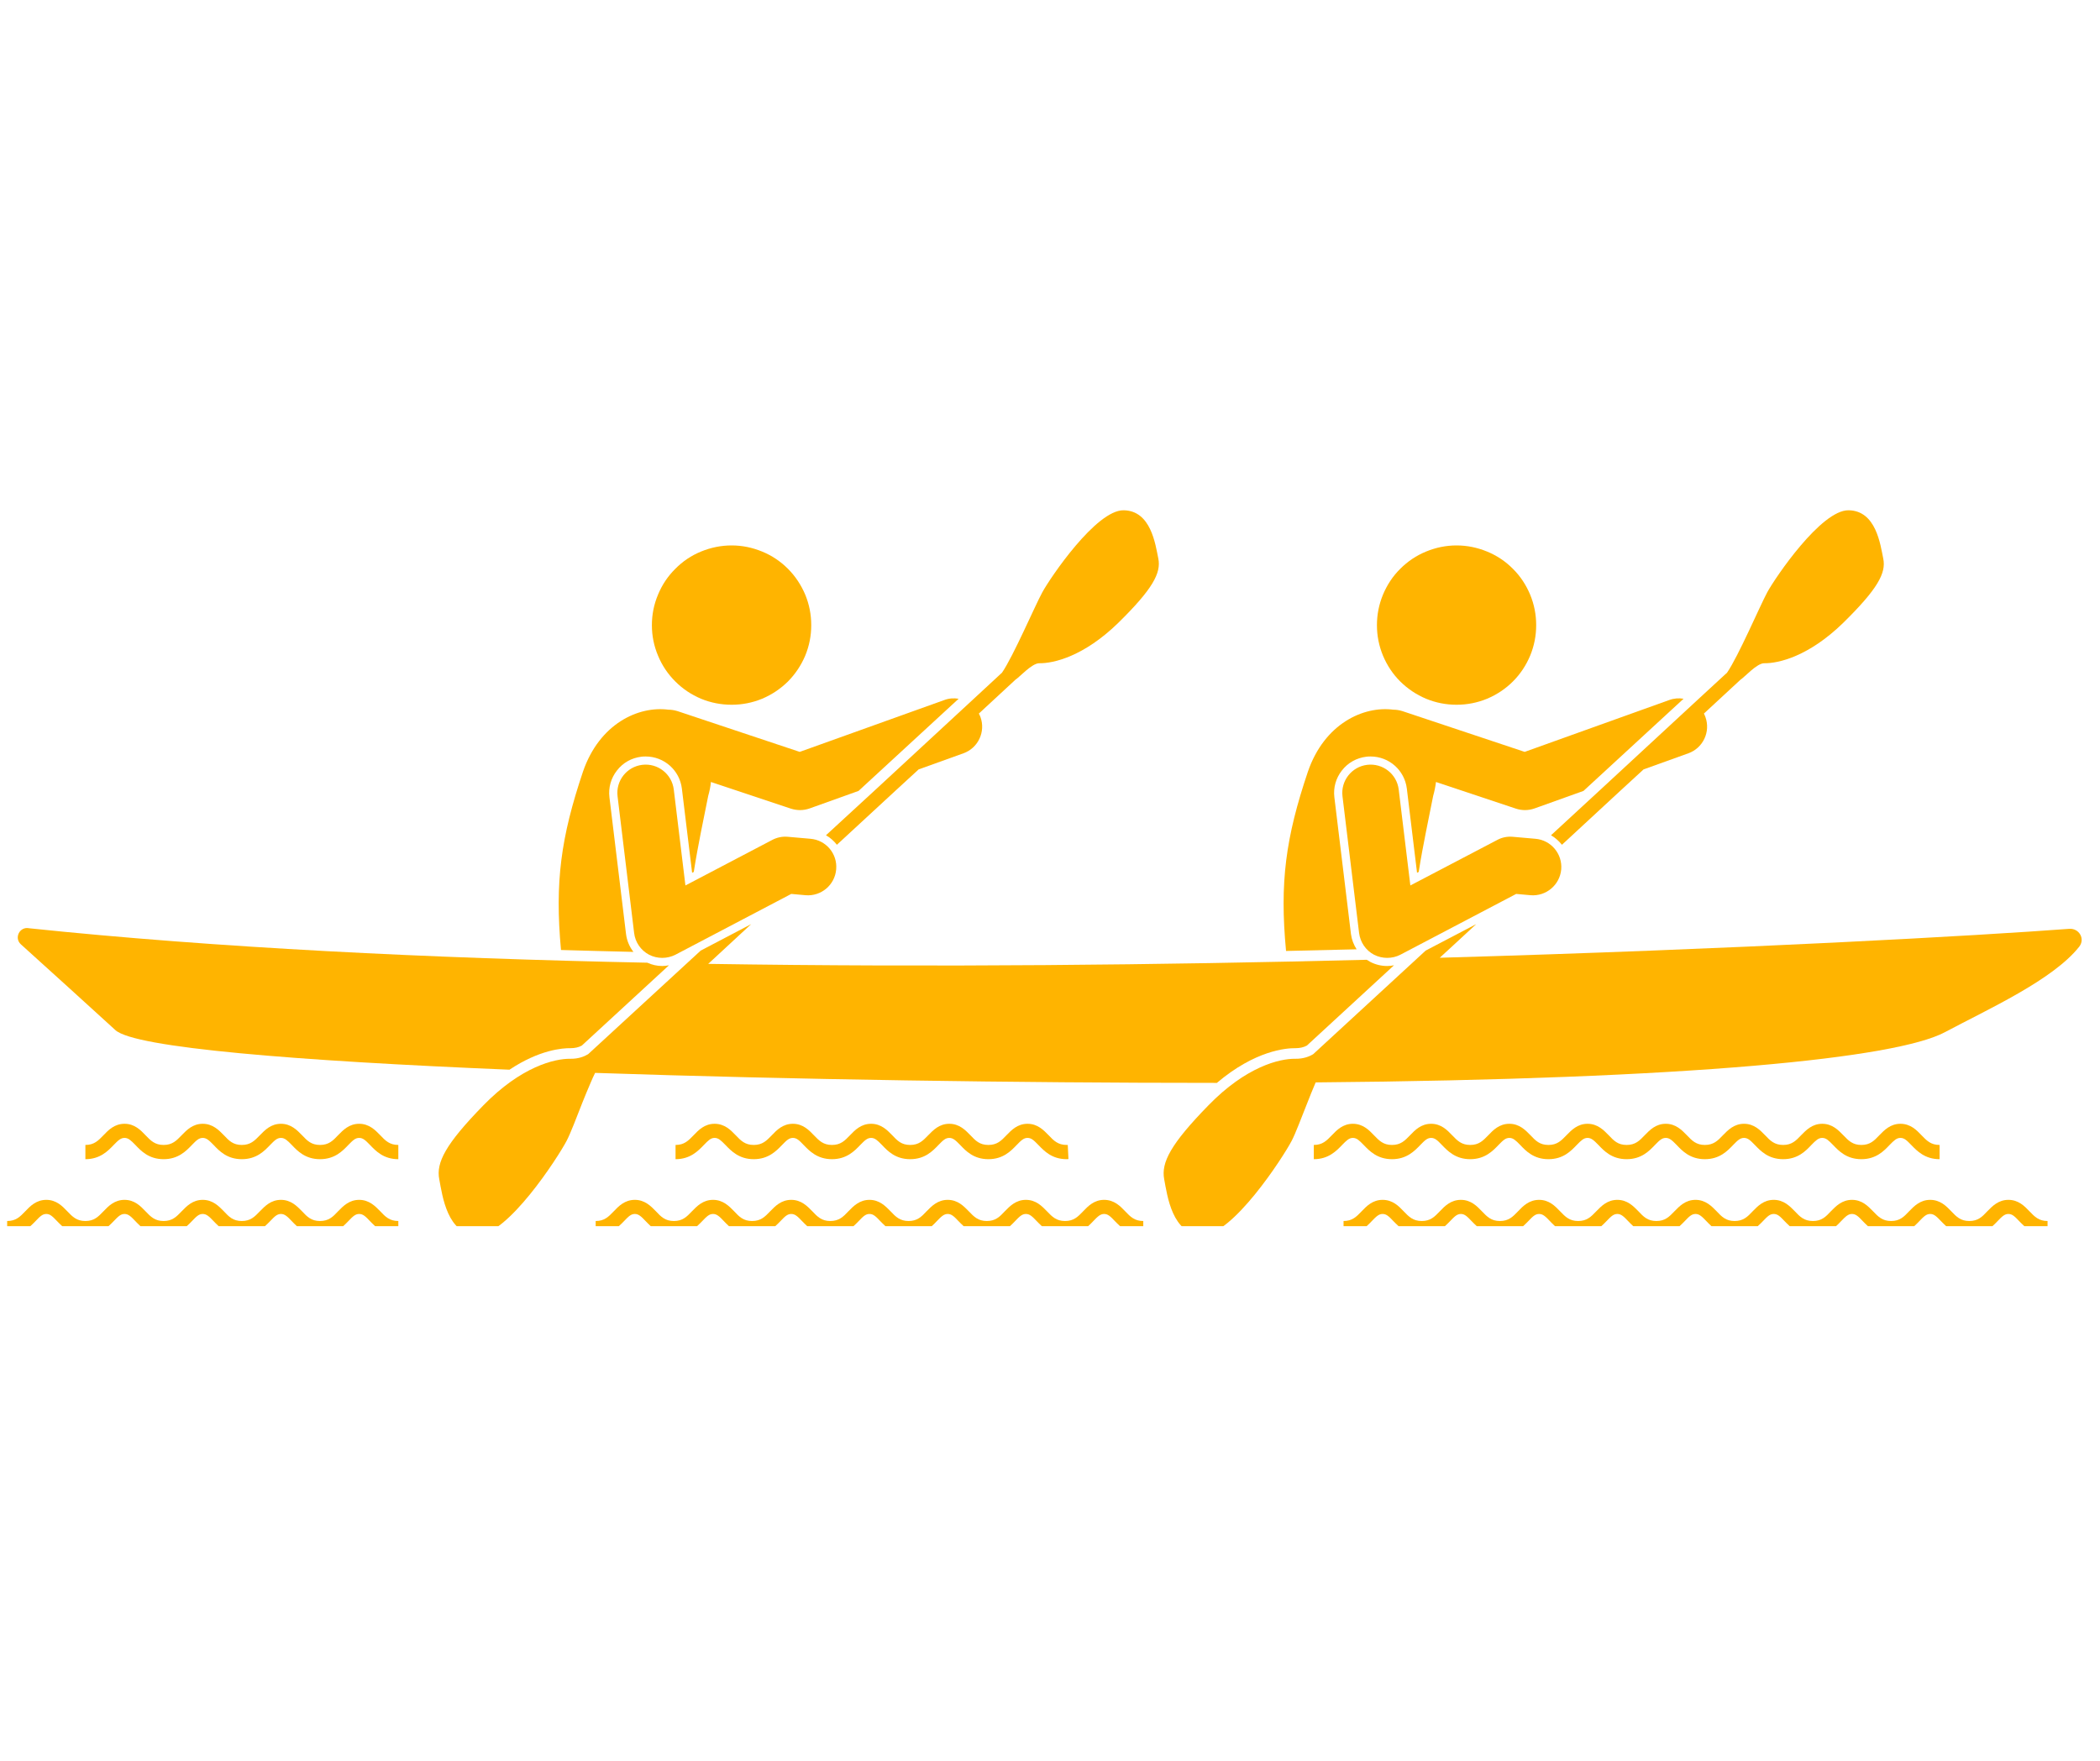
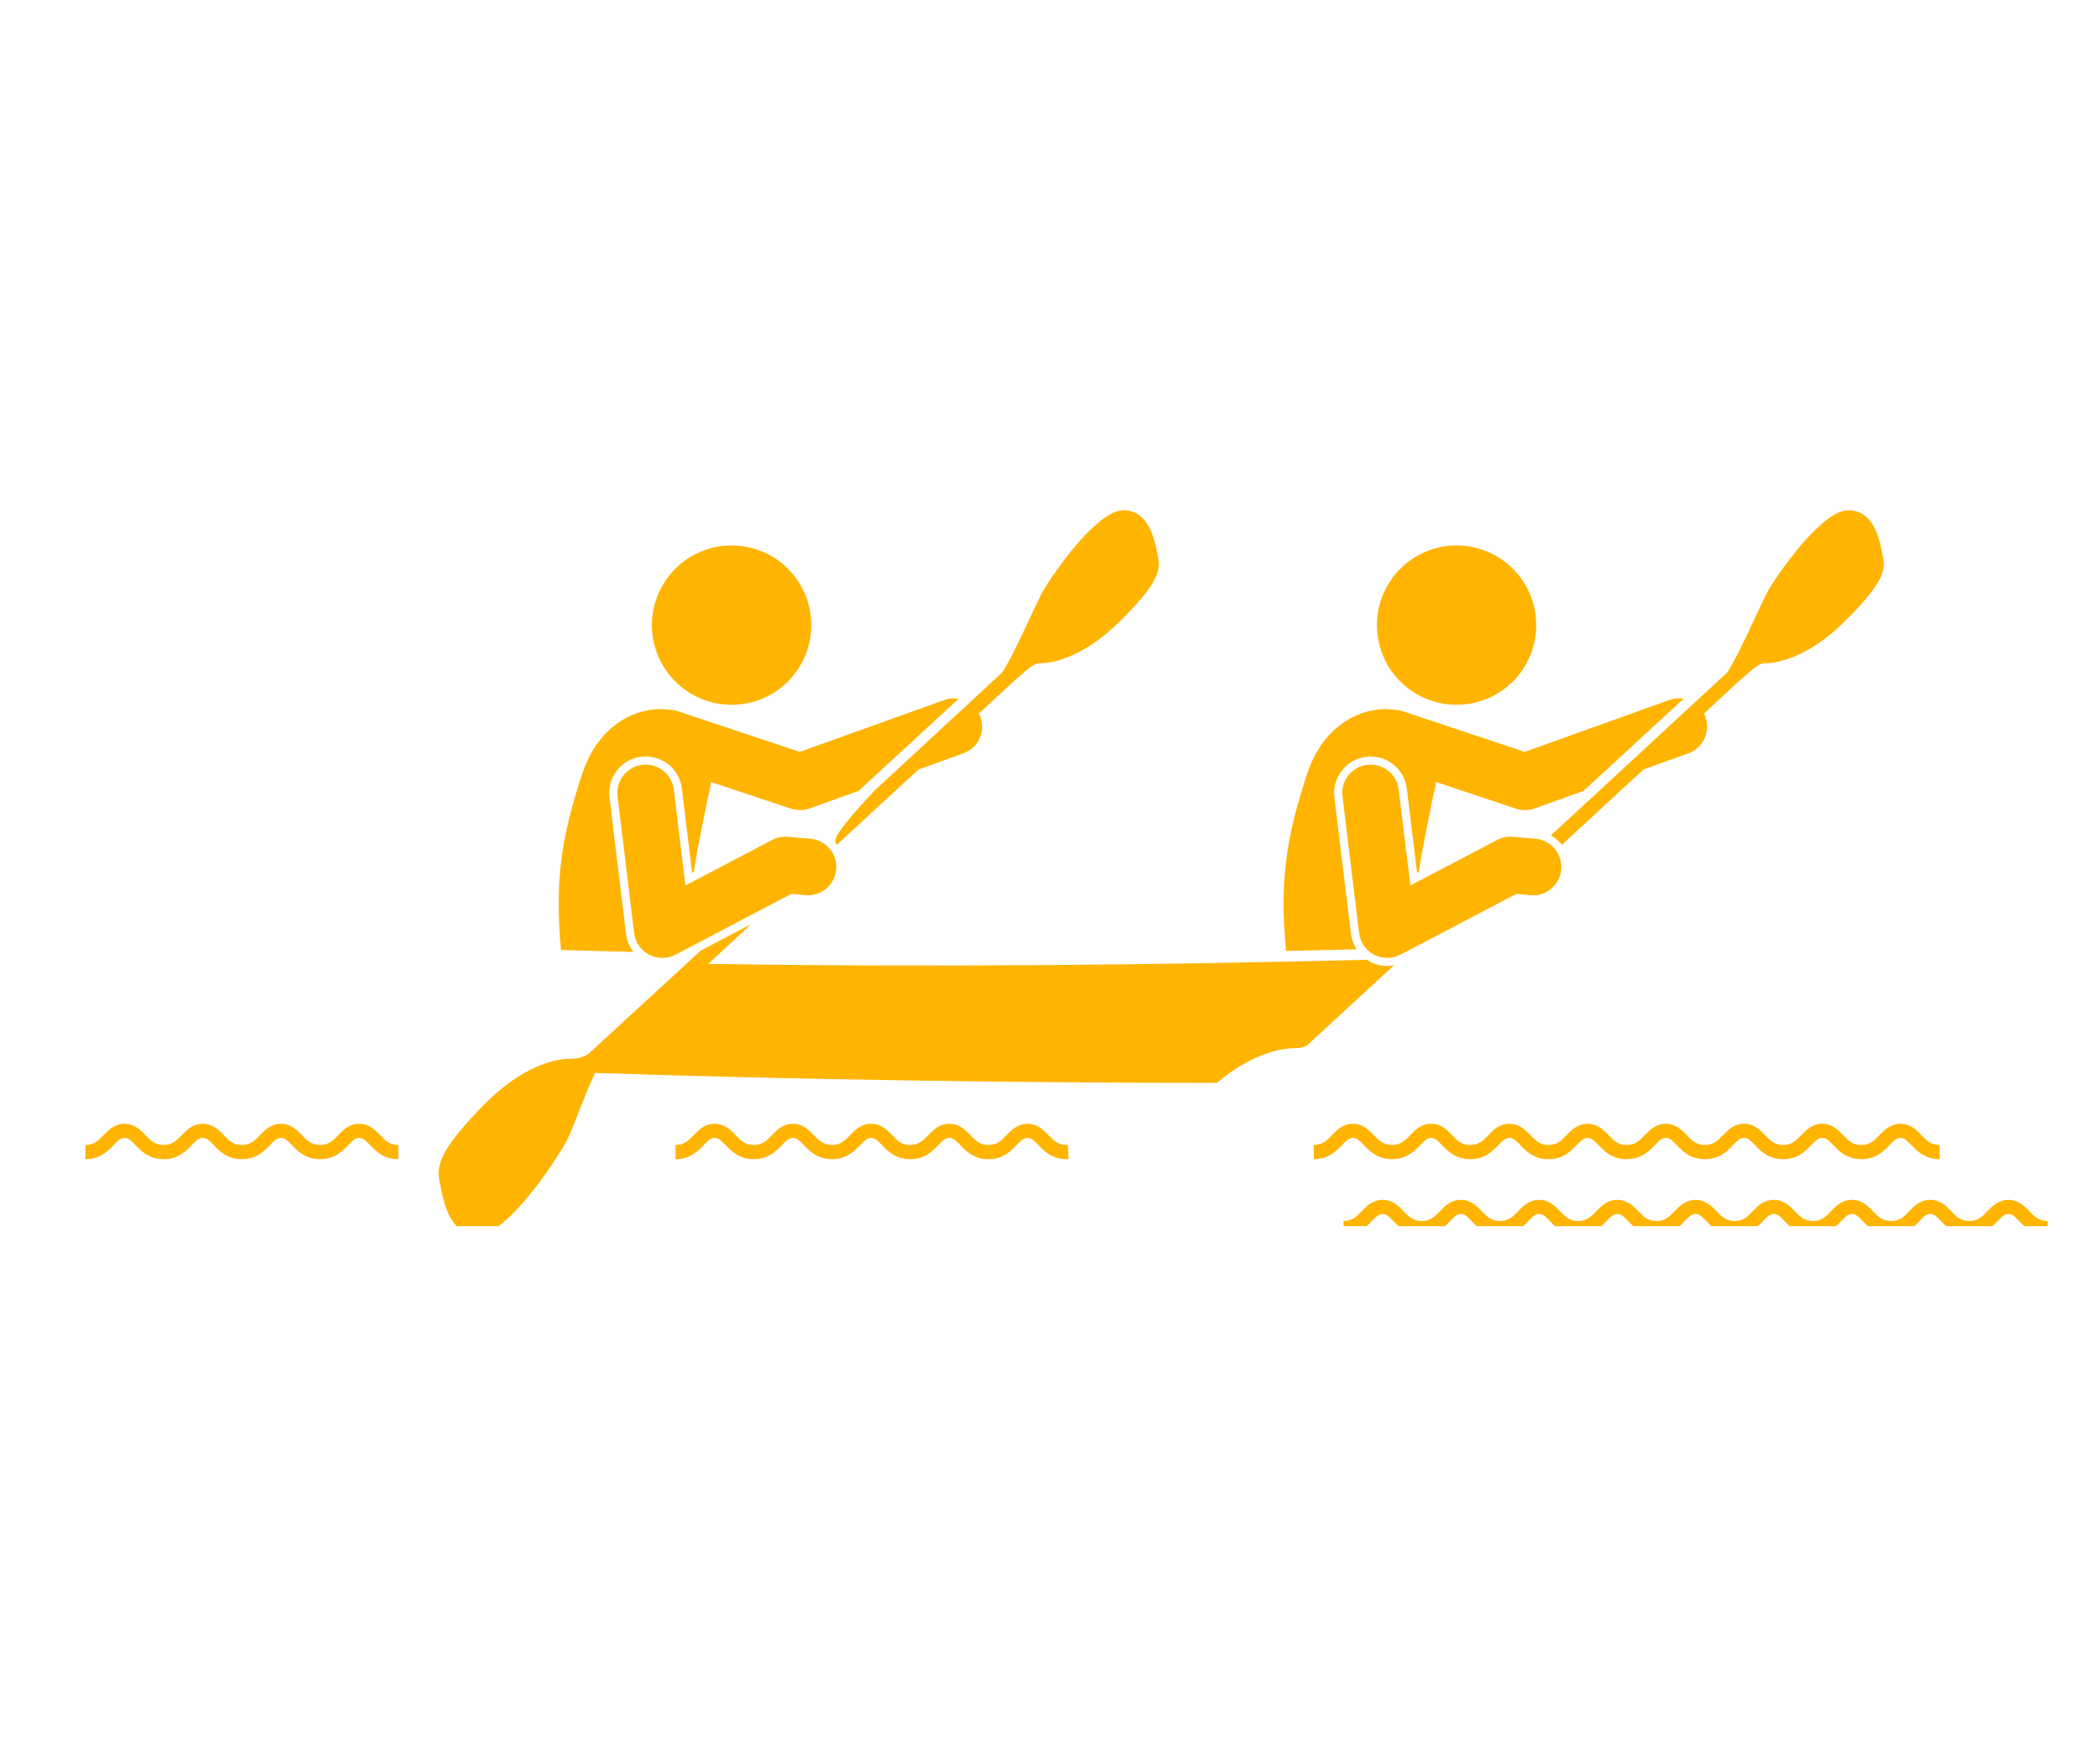
<svg xmlns="http://www.w3.org/2000/svg" width="93" zoomAndPan="magnify" viewBox="0 0 69.75 58.5" height="78" preserveAspectRatio="xMidYMid meet" version="1.0">
  <defs>
    <clipPath id="1f4b0342c8">
      <path d="M 44 39 L 69 39 L 69 40.738 L 44 40.738 Z M 44 39 " clip-rule="nonzero" />
    </clipPath>
    <clipPath id="a04c43dbec">
      <path d="M 19 39 L 38 39 L 38 40.738 L 19 40.738 Z M 19 39 " clip-rule="nonzero" />
    </clipPath>
    <clipPath id="ffa3ac1a56">
-       <path d="M 0.172 39 L 14 39 L 14 40.738 L 0.172 40.738 Z M 0.172 39 " clip-rule="nonzero" />
-     </clipPath>
+       </clipPath>
    <clipPath id="f994c37881">
-       <path d="M 38 30 L 69.332 30 L 69.332 40.738 L 38 40.738 Z M 38 30 " clip-rule="nonzero" />
-     </clipPath>
+       </clipPath>
    <clipPath id="3196d1048f">
-       <path d="M 0.172 30 L 23 30 L 23 36 L 0.172 36 Z M 0.172 30 " clip-rule="nonzero" />
-     </clipPath>
+       </clipPath>
    <clipPath id="a4787a96f9">
      <path d="M 14 30 L 47 30 L 47 40.738 L 14 40.738 Z M 14 30 " clip-rule="nonzero" />
    </clipPath>
    <clipPath id="5c2760968a">
      <path d="M 27 16.941 L 39 16.941 L 39 29 L 27 29 Z M 27 16.941 " clip-rule="nonzero" />
    </clipPath>
    <clipPath id="e3ac17278c">
      <path d="M 51 16.941 L 63 16.941 L 63 29 L 51 29 Z M 51 16.941 " clip-rule="nonzero" />
    </clipPath>
  </defs>
  <path fill="#ffb400" d="M 44.871 31.031 L 44.32 26.488 C 44.281 26.168 44.371 25.852 44.57 25.598 C 44.77 25.34 45.059 25.18 45.379 25.141 C 45.426 25.133 45.477 25.133 45.523 25.133 C 46.137 25.133 46.652 25.59 46.727 26.199 L 47.066 28.996 L 47.121 28.969 C 47.266 28.047 47.461 27.172 47.602 26.441 C 47.645 26.289 47.676 26.137 47.695 25.98 L 50.355 26.867 C 50.449 26.898 50.551 26.914 50.652 26.914 C 50.758 26.914 50.867 26.895 50.969 26.859 L 52.594 26.277 L 55.918 23.215 C 55.766 23.188 55.602 23.199 55.441 23.258 L 50.641 24.98 L 46.578 23.625 C 46.477 23.594 46.379 23.578 46.277 23.578 C 45.293 23.449 43.992 24.035 43.441 25.637 C 42.703 27.828 42.5 29.316 42.715 31.594 C 43.504 31.578 44.285 31.559 45.059 31.539 C 44.961 31.387 44.895 31.215 44.871 31.031 Z M 44.871 31.031 " fill-opacity="1" fill-rule="nonzero" />
  <path fill="#ffb400" d="M 23.379 38.039 C 23.527 37.887 23.609 37.805 23.734 37.805 C 23.863 37.805 23.945 37.887 24.094 38.039 C 24.285 38.238 24.547 38.512 25.035 38.512 C 25.523 38.512 25.785 38.238 25.977 38.039 C 26.125 37.887 26.207 37.805 26.336 37.805 C 26.461 37.805 26.547 37.887 26.691 38.039 C 26.883 38.238 27.145 38.512 27.633 38.512 C 28.121 38.512 28.383 38.238 28.574 38.039 C 28.723 37.887 28.805 37.805 28.934 37.805 C 29.059 37.805 29.145 37.887 29.293 38.039 C 29.48 38.238 29.742 38.512 30.23 38.512 C 30.723 38.512 30.98 38.238 31.172 38.039 C 31.32 37.887 31.402 37.805 31.531 37.805 C 31.656 37.805 31.742 37.887 31.891 38.039 C 32.078 38.238 32.34 38.512 32.828 38.512 C 33.32 38.512 33.578 38.238 33.77 38.039 C 33.918 37.887 34 37.805 34.129 37.805 C 34.258 37.805 34.34 37.887 34.488 38.039 C 34.68 38.238 34.938 38.512 35.43 38.512 C 35.449 38.512 35.469 38.512 35.488 38.508 L 35.465 38.039 C 35.453 38.039 35.441 38.039 35.43 38.039 C 35.141 38.039 35 37.898 34.828 37.715 C 34.664 37.547 34.461 37.336 34.129 37.336 C 33.793 37.336 33.594 37.547 33.43 37.715 C 33.258 37.898 33.117 38.039 32.828 38.039 C 32.539 38.039 32.402 37.898 32.23 37.715 C 32.066 37.547 31.863 37.336 31.531 37.336 C 31.195 37.336 30.996 37.547 30.832 37.715 C 30.656 37.898 30.52 38.039 30.23 38.039 C 29.941 38.039 29.805 37.898 29.633 37.715 C 29.469 37.547 29.266 37.336 28.934 37.336 C 28.598 37.336 28.395 37.547 28.234 37.715 C 28.059 37.898 27.922 38.039 27.633 38.039 C 27.344 38.039 27.207 37.898 27.031 37.715 C 26.871 37.547 26.668 37.336 26.336 37.336 C 26 37.336 25.797 37.547 25.637 37.715 C 25.461 37.898 25.324 38.039 25.035 38.039 C 24.746 38.039 24.609 37.898 24.434 37.715 C 24.273 37.547 24.07 37.336 23.734 37.336 C 23.402 37.336 23.199 37.547 23.039 37.715 C 22.863 37.898 22.727 38.039 22.438 38.039 L 22.438 38.512 C 22.926 38.512 23.188 38.238 23.379 38.039 Z M 23.379 38.039 " fill-opacity="1" fill-rule="nonzero" />
  <g clip-path="url(#1f4b0342c8)">
    <path fill="#ffb400" d="M 67.406 40.242 C 67.246 40.074 67.043 39.863 66.707 39.863 C 66.375 39.863 66.172 40.074 66.008 40.242 C 65.836 40.426 65.699 40.566 65.41 40.566 C 65.121 40.566 64.984 40.426 64.809 40.242 C 64.648 40.074 64.445 39.863 64.109 39.863 C 63.777 39.863 63.574 40.074 63.41 40.242 C 63.238 40.426 63.102 40.566 62.812 40.566 C 62.523 40.566 62.387 40.426 62.211 40.242 C 62.047 40.074 61.848 39.863 61.512 39.863 C 61.18 39.863 60.977 40.074 60.812 40.242 C 60.641 40.426 60.504 40.566 60.215 40.566 C 59.926 40.566 59.785 40.426 59.613 40.242 C 59.449 40.074 59.246 39.863 58.914 39.863 C 58.578 39.863 58.379 40.074 58.215 40.242 C 58.043 40.426 57.902 40.566 57.613 40.566 C 57.328 40.566 57.188 40.426 57.016 40.242 C 56.852 40.074 56.648 39.863 56.316 39.863 C 55.98 39.863 55.781 40.074 55.617 40.242 C 55.441 40.426 55.305 40.566 55.016 40.566 C 54.727 40.566 54.59 40.426 54.418 40.242 C 54.254 40.074 54.051 39.863 53.719 39.863 C 53.383 39.863 53.184 40.074 53.02 40.242 C 52.844 40.426 52.707 40.566 52.418 40.566 C 52.129 40.566 51.992 40.426 51.816 40.242 C 51.656 40.074 51.453 39.863 51.121 39.863 C 50.785 39.863 50.582 40.074 50.422 40.242 C 50.246 40.426 50.109 40.566 49.82 40.566 C 49.531 40.566 49.395 40.426 49.219 40.242 C 49.059 40.074 48.855 39.863 48.523 39.863 C 48.188 39.863 47.984 40.074 47.824 40.242 C 47.648 40.426 47.512 40.566 47.223 40.566 C 46.934 40.566 46.797 40.426 46.621 40.242 C 46.461 40.074 46.258 39.863 45.922 39.863 C 45.59 39.863 45.387 40.074 45.227 40.242 C 45.051 40.426 44.914 40.566 44.625 40.566 L 44.625 41.039 C 45.113 41.039 45.375 40.766 45.562 40.57 C 45.711 40.414 45.797 40.332 45.922 40.332 C 46.051 40.332 46.133 40.414 46.281 40.57 C 46.473 40.766 46.734 41.039 47.223 41.039 C 47.711 41.039 47.973 40.766 48.164 40.57 C 48.312 40.414 48.395 40.332 48.523 40.332 C 48.648 40.332 48.73 40.414 48.879 40.57 C 49.07 40.766 49.332 41.039 49.82 41.039 C 50.309 41.039 50.57 40.766 50.762 40.57 C 50.91 40.414 50.992 40.332 51.121 40.332 C 51.246 40.332 51.332 40.414 51.48 40.57 C 51.668 40.766 51.93 41.039 52.418 41.039 C 52.906 41.039 53.168 40.766 53.359 40.57 C 53.508 40.414 53.59 40.332 53.719 40.332 C 53.844 40.332 53.93 40.414 54.078 40.57 C 54.266 40.766 54.527 41.039 55.016 41.039 C 55.508 41.039 55.766 40.766 55.957 40.57 C 56.105 40.414 56.188 40.332 56.316 40.332 C 56.441 40.332 56.527 40.414 56.676 40.57 C 56.863 40.766 57.125 41.039 57.613 41.039 C 58.105 41.039 58.363 40.766 58.555 40.57 C 58.703 40.414 58.785 40.332 58.914 40.332 C 59.043 40.332 59.125 40.414 59.273 40.57 C 59.465 40.766 59.723 41.039 60.215 41.039 C 60.703 41.039 60.965 40.766 61.152 40.57 C 61.301 40.414 61.387 40.332 61.512 40.332 C 61.641 40.332 61.723 40.414 61.871 40.57 C 62.062 40.766 62.32 41.039 62.812 41.039 C 63.301 41.039 63.562 40.766 63.75 40.57 C 63.898 40.414 63.984 40.332 64.109 40.332 C 64.238 40.332 64.32 40.414 64.469 40.57 C 64.66 40.766 64.922 41.039 65.41 41.039 C 65.898 41.039 66.16 40.766 66.348 40.57 C 66.496 40.414 66.582 40.332 66.707 40.332 C 66.836 40.332 66.918 40.414 67.066 40.57 C 67.258 40.766 67.52 41.039 68.008 41.039 L 68.008 40.566 C 67.719 40.566 67.582 40.426 67.406 40.242 Z M 67.406 40.242 " fill-opacity="1" fill-rule="nonzero" />
  </g>
  <path fill="#ffb400" d="M 44.934 37.805 C 45.062 37.805 45.145 37.887 45.293 38.039 C 45.484 38.238 45.746 38.512 46.234 38.512 C 46.723 38.512 46.984 38.238 47.176 38.039 C 47.324 37.887 47.406 37.805 47.535 37.805 C 47.66 37.805 47.746 37.887 47.891 38.039 C 48.082 38.238 48.344 38.512 48.832 38.512 C 49.32 38.512 49.582 38.238 49.773 38.039 C 49.922 37.887 50.004 37.805 50.133 37.805 C 50.258 37.805 50.344 37.887 50.492 38.039 C 50.68 38.238 50.941 38.512 51.43 38.512 C 51.922 38.512 52.18 38.238 52.371 38.039 C 52.52 37.887 52.602 37.805 52.73 37.805 C 52.855 37.805 52.941 37.887 53.09 38.039 C 53.277 38.238 53.539 38.512 54.027 38.512 C 54.52 38.512 54.777 38.238 54.969 38.039 C 55.117 37.887 55.199 37.805 55.328 37.805 C 55.453 37.805 55.539 37.887 55.688 38.039 C 55.875 38.238 56.137 38.512 56.625 38.512 C 57.117 38.512 57.375 38.238 57.566 38.039 C 57.715 37.887 57.797 37.805 57.926 37.805 C 58.055 37.805 58.137 37.887 58.285 38.039 C 58.477 38.238 58.734 38.512 59.227 38.512 C 59.715 38.512 59.977 38.238 60.164 38.039 C 60.312 37.887 60.398 37.805 60.523 37.805 C 60.652 37.805 60.734 37.887 60.883 38.039 C 61.074 38.238 61.332 38.512 61.824 38.512 C 62.312 38.512 62.574 38.238 62.762 38.039 C 62.91 37.887 62.996 37.805 63.121 37.805 C 63.25 37.805 63.332 37.887 63.48 38.039 C 63.672 38.238 63.934 38.512 64.422 38.512 L 64.422 38.039 C 64.133 38.039 63.996 37.898 63.82 37.715 C 63.66 37.547 63.457 37.336 63.121 37.336 C 62.789 37.336 62.586 37.547 62.422 37.715 C 62.25 37.898 62.113 38.039 61.824 38.039 C 61.535 38.039 61.398 37.898 61.223 37.715 C 61.059 37.547 60.859 37.336 60.523 37.336 C 60.191 37.336 59.988 37.547 59.824 37.715 C 59.652 37.898 59.512 38.039 59.227 38.039 C 58.938 38.039 58.797 37.898 58.625 37.715 C 58.461 37.547 58.262 37.336 57.926 37.336 C 57.594 37.336 57.391 37.547 57.227 37.715 C 57.055 37.898 56.914 38.039 56.625 38.039 C 56.34 38.039 56.199 37.898 56.027 37.715 C 55.863 37.547 55.66 37.336 55.328 37.336 C 54.992 37.336 54.793 37.547 54.629 37.715 C 54.457 37.898 54.316 38.039 54.027 38.039 C 53.738 38.039 53.602 37.898 53.43 37.715 C 53.266 37.547 53.062 37.336 52.73 37.336 C 52.395 37.336 52.195 37.547 52.031 37.715 C 51.855 37.898 51.719 38.039 51.43 38.039 C 51.141 38.039 51.004 37.898 50.832 37.715 C 50.668 37.547 50.465 37.336 50.133 37.336 C 49.797 37.336 49.594 37.547 49.434 37.715 C 49.258 37.898 49.121 38.039 48.832 38.039 C 48.543 38.039 48.406 37.898 48.23 37.715 C 48.07 37.547 47.867 37.336 47.535 37.336 C 47.199 37.336 46.996 37.547 46.836 37.715 C 46.66 37.898 46.523 38.039 46.234 38.039 C 45.945 38.039 45.809 37.898 45.633 37.715 C 45.473 37.547 45.27 37.336 44.934 37.336 C 44.602 37.336 44.398 37.547 44.238 37.715 C 44.062 37.898 43.926 38.039 43.637 38.039 L 43.637 38.512 C 44.125 38.512 44.387 38.238 44.578 38.039 C 44.727 37.887 44.809 37.805 44.934 37.805 Z M 44.934 37.805 " fill-opacity="1" fill-rule="nonzero" />
  <g clip-path="url(#a04c43dbec)">
-     <path fill="#ffb400" d="M 36.312 40.57 C 36.461 40.414 36.547 40.332 36.672 40.332 C 36.801 40.332 36.883 40.414 37.031 40.57 C 37.223 40.766 37.484 41.039 37.973 41.039 L 37.973 40.566 C 37.684 40.566 37.547 40.426 37.371 40.242 C 37.211 40.074 37.008 39.863 36.672 39.863 C 36.34 39.863 36.137 40.074 35.977 40.242 C 35.801 40.426 35.664 40.566 35.375 40.566 C 35.086 40.566 34.949 40.426 34.773 40.242 C 34.609 40.074 34.41 39.863 34.074 39.863 C 33.742 39.863 33.539 40.074 33.375 40.242 C 33.203 40.426 33.066 40.566 32.777 40.566 C 32.488 40.566 32.352 40.426 32.176 40.242 C 32.012 40.074 31.812 39.863 31.477 39.863 C 31.145 39.863 30.941 40.074 30.777 40.242 C 30.605 40.426 30.465 40.566 30.18 40.566 C 29.891 40.566 29.75 40.426 29.578 40.242 C 29.414 40.074 29.211 39.863 28.879 39.863 C 28.547 39.863 28.344 40.074 28.18 40.242 C 28.008 40.426 27.867 40.566 27.578 40.566 C 27.293 40.566 27.152 40.426 26.98 40.242 C 26.816 40.074 26.613 39.863 26.281 39.863 C 25.945 39.863 25.746 40.074 25.582 40.242 C 25.406 40.426 25.27 40.566 24.98 40.566 C 24.691 40.566 24.555 40.426 24.383 40.242 C 24.219 40.074 24.016 39.863 23.684 39.863 C 23.348 39.863 23.148 40.074 22.984 40.242 C 22.809 40.426 22.672 40.566 22.383 40.566 C 22.094 40.566 21.957 40.426 21.785 40.242 C 21.621 40.074 21.418 39.863 21.086 39.863 C 20.75 39.863 20.547 40.074 20.387 40.242 C 20.211 40.426 20.074 40.566 19.785 40.566 L 19.785 41.039 C 20.273 41.039 20.535 40.766 20.727 40.57 C 20.875 40.414 20.957 40.332 21.086 40.332 C 21.211 40.332 21.297 40.414 21.445 40.57 C 21.633 40.766 21.895 41.039 22.383 41.039 C 22.875 41.039 23.133 40.766 23.324 40.57 C 23.473 40.414 23.555 40.332 23.684 40.332 C 23.809 40.332 23.895 40.414 24.043 40.57 C 24.23 40.766 24.492 41.039 24.98 41.039 C 25.473 41.039 25.73 40.766 25.922 40.57 C 26.07 40.414 26.152 40.332 26.281 40.332 C 26.41 40.332 26.492 40.414 26.641 40.57 C 26.832 40.766 27.09 41.039 27.578 41.039 C 28.07 41.039 28.328 40.766 28.52 40.57 C 28.668 40.414 28.75 40.332 28.879 40.332 C 29.008 40.332 29.09 40.414 29.238 40.57 C 29.43 40.766 29.688 41.039 30.18 41.039 C 30.668 41.039 30.93 40.766 31.117 40.57 C 31.266 40.414 31.352 40.332 31.477 40.332 C 31.605 40.332 31.688 40.414 31.836 40.57 C 32.027 40.766 32.285 41.039 32.777 41.039 C 33.266 41.039 33.527 40.766 33.715 40.57 C 33.863 40.414 33.949 40.332 34.074 40.332 C 34.203 40.332 34.285 40.414 34.434 40.57 C 34.625 40.766 34.883 41.039 35.375 41.039 C 35.863 41.039 36.125 40.766 36.312 40.57 Z M 36.312 40.57 " fill-opacity="1" fill-rule="nonzero" />
-   </g>
+     </g>
  <path fill="#ffb400" d="M 12.629 37.715 C 12.465 37.547 12.262 37.336 11.93 37.336 C 11.594 37.336 11.395 37.547 11.23 37.715 C 11.059 37.898 10.918 38.039 10.629 38.039 C 10.34 38.039 10.203 37.898 10.031 37.715 C 9.867 37.547 9.664 37.336 9.332 37.336 C 8.996 37.336 8.797 37.547 8.633 37.715 C 8.457 37.898 8.32 38.039 8.031 38.039 C 7.742 38.039 7.605 37.898 7.434 37.715 C 7.27 37.547 7.066 37.336 6.734 37.336 C 6.398 37.336 6.199 37.547 6.035 37.715 C 5.859 37.898 5.723 38.039 5.434 38.039 C 5.145 38.039 5.008 37.898 4.832 37.715 C 4.672 37.547 4.469 37.336 4.137 37.336 C 3.801 37.336 3.598 37.547 3.438 37.715 C 3.262 37.898 3.125 38.039 2.836 38.039 L 2.836 38.512 C 3.324 38.512 3.586 38.238 3.777 38.039 C 3.926 37.887 4.008 37.805 4.137 37.805 C 4.262 37.805 4.348 37.887 4.496 38.039 C 4.684 38.238 4.945 38.512 5.434 38.512 C 5.922 38.512 6.184 38.238 6.375 38.039 C 6.523 37.887 6.605 37.805 6.734 37.805 C 6.859 37.805 6.945 37.887 7.094 38.039 C 7.281 38.238 7.543 38.512 8.031 38.512 C 8.523 38.512 8.781 38.238 8.973 38.039 C 9.121 37.887 9.203 37.805 9.332 37.805 C 9.457 37.805 9.543 37.887 9.691 38.039 C 9.879 38.238 10.141 38.512 10.629 38.512 C 11.121 38.512 11.379 38.238 11.57 38.039 C 11.719 37.887 11.801 37.805 11.93 37.805 C 12.059 37.805 12.141 37.887 12.289 38.039 C 12.48 38.238 12.738 38.512 13.23 38.512 L 13.23 38.039 C 12.941 38.039 12.801 37.898 12.629 37.715 Z M 12.629 37.715 " fill-opacity="1" fill-rule="nonzero" />
  <g clip-path="url(#ffa3ac1a56)">
-     <path fill="#ffb400" d="M 12.629 40.242 C 12.465 40.074 12.262 39.863 11.93 39.863 C 11.594 39.863 11.395 40.074 11.23 40.242 C 11.059 40.426 10.918 40.566 10.629 40.566 C 10.34 40.566 10.203 40.426 10.031 40.242 C 9.867 40.074 9.664 39.863 9.332 39.863 C 8.996 39.863 8.797 40.074 8.633 40.242 C 8.457 40.426 8.32 40.566 8.031 40.566 C 7.742 40.566 7.605 40.426 7.434 40.242 C 7.27 40.074 7.066 39.863 6.734 39.863 C 6.398 39.863 6.199 40.074 6.035 40.242 C 5.859 40.426 5.723 40.566 5.434 40.566 C 5.145 40.566 5.008 40.426 4.832 40.242 C 4.672 40.074 4.469 39.863 4.137 39.863 C 3.801 39.863 3.598 40.074 3.438 40.242 C 3.262 40.426 3.125 40.566 2.836 40.566 C 2.547 40.566 2.41 40.426 2.234 40.242 C 2.074 40.074 1.871 39.863 1.539 39.863 C 1.203 39.863 1 40.074 0.84 40.242 C 0.664 40.426 0.527 40.566 0.238 40.566 L 0.238 41.039 C 0.727 41.039 0.988 40.766 1.18 40.57 C 1.328 40.414 1.41 40.332 1.539 40.332 C 1.664 40.332 1.746 40.414 1.895 40.57 C 2.086 40.766 2.348 41.039 2.836 41.039 C 3.324 41.039 3.586 40.766 3.777 40.57 C 3.926 40.414 4.008 40.332 4.137 40.332 C 4.262 40.332 4.348 40.414 4.496 40.57 C 4.684 40.766 4.945 41.039 5.434 41.039 C 5.922 41.039 6.184 40.766 6.375 40.57 C 6.523 40.414 6.605 40.332 6.734 40.332 C 6.859 40.332 6.945 40.414 7.094 40.57 C 7.281 40.766 7.543 41.039 8.031 41.039 C 8.523 41.039 8.781 40.766 8.973 40.57 C 9.121 40.414 9.203 40.332 9.332 40.332 C 9.457 40.332 9.543 40.414 9.691 40.57 C 9.879 40.766 10.141 41.039 10.629 41.039 C 11.121 41.039 11.379 40.766 11.57 40.57 C 11.719 40.414 11.801 40.332 11.93 40.332 C 12.059 40.332 12.141 40.414 12.289 40.57 C 12.48 40.766 12.738 41.039 13.23 41.039 L 13.23 40.566 C 12.941 40.566 12.801 40.426 12.629 40.242 Z M 12.629 40.242 " fill-opacity="1" fill-rule="nonzero" />
-   </g>
+     </g>
  <path fill="#ffb400" d="M 51.023 20.77 C 51.023 21.121 50.957 21.457 50.824 21.781 C 50.688 22.105 50.5 22.391 50.25 22.641 C 50.004 22.887 49.715 23.078 49.391 23.215 C 49.066 23.348 48.73 23.414 48.379 23.414 C 48.027 23.414 47.691 23.348 47.367 23.215 C 47.043 23.078 46.758 22.887 46.508 22.641 C 46.258 22.391 46.07 22.105 45.934 21.781 C 45.801 21.457 45.734 21.121 45.734 20.77 C 45.734 20.418 45.801 20.082 45.934 19.758 C 46.07 19.434 46.258 19.145 46.508 18.898 C 46.758 18.648 47.043 18.457 47.367 18.324 C 47.691 18.191 48.027 18.121 48.379 18.121 C 48.73 18.121 49.066 18.191 49.391 18.324 C 49.715 18.457 50.004 18.648 50.25 18.898 C 50.5 19.145 50.688 19.434 50.824 19.758 C 50.957 20.082 51.023 20.418 51.023 20.77 Z M 51.023 20.77 " fill-opacity="1" fill-rule="nonzero" />
  <path fill="#ffb400" d="M 20.793 31.031 L 20.242 26.488 C 20.203 26.168 20.293 25.852 20.492 25.598 C 20.691 25.34 20.977 25.18 21.301 25.141 C 21.348 25.133 21.398 25.133 21.445 25.133 C 22.059 25.133 22.574 25.59 22.648 26.199 L 22.988 28.996 L 23.043 28.969 C 23.188 28.047 23.379 27.172 23.523 26.441 C 23.566 26.289 23.598 26.137 23.613 25.98 L 26.273 26.867 C 26.371 26.898 26.473 26.914 26.574 26.914 C 26.68 26.914 26.789 26.895 26.891 26.859 L 28.516 26.277 L 31.84 23.215 C 31.684 23.188 31.52 23.199 31.363 23.258 L 26.562 24.98 L 22.5 23.625 C 22.398 23.594 22.297 23.578 22.199 23.578 C 21.211 23.449 19.914 24.035 19.363 25.637 C 18.629 27.82 18.426 29.305 18.633 31.562 C 19.426 31.586 20.227 31.605 21.039 31.625 C 20.906 31.453 20.82 31.25 20.793 31.031 Z M 20.793 31.031 " fill-opacity="1" fill-rule="nonzero" />
  <path fill="#ffb400" d="M 26.945 20.77 C 26.945 21.121 26.879 21.457 26.746 21.781 C 26.609 22.105 26.418 22.391 26.172 22.641 C 25.922 22.887 25.637 23.078 25.312 23.215 C 24.988 23.348 24.652 23.414 24.301 23.414 C 23.949 23.414 23.609 23.348 23.285 23.215 C 22.961 23.078 22.676 22.887 22.43 22.641 C 22.18 22.391 21.988 22.105 21.855 21.781 C 21.719 21.457 21.652 21.121 21.652 20.77 C 21.652 20.418 21.719 20.082 21.855 19.758 C 21.988 19.434 22.18 19.145 22.43 18.898 C 22.676 18.648 22.961 18.457 23.285 18.324 C 23.609 18.191 23.949 18.121 24.301 18.121 C 24.652 18.121 24.988 18.191 25.312 18.324 C 25.637 18.457 25.922 18.648 26.172 18.898 C 26.418 19.145 26.609 19.434 26.746 19.758 C 26.879 20.082 26.945 20.418 26.945 20.77 Z M 26.945 20.77 " fill-opacity="1" fill-rule="nonzero" />
  <g clip-path="url(#f994c37881)">
    <path fill="#ffb400" d="M 64.59 34.297 C 66.043 33.523 68.188 32.555 69.059 31.453 C 69.266 31.191 69.055 30.832 68.723 30.859 C 65.773 31.082 57.812 31.535 47.82 31.82 L 48.215 31.457 L 49.031 30.703 L 47.352 31.582 L 43.617 35.023 C 43.488 35.102 43.289 35.18 43.023 35.176 C 42.496 35.168 41.387 35.438 40.137 36.723 C 38.883 38.008 38.562 38.625 38.668 39.18 C 38.773 39.734 38.934 41.016 39.93 41.031 C 40.93 41.047 42.609 38.461 42.902 37.902 C 43.035 37.648 43.223 37.137 43.43 36.621 C 43.469 36.52 43.512 36.418 43.551 36.316 C 43.602 36.195 43.652 36.074 43.699 35.961 C 56.219 35.855 62.977 35.152 64.59 34.297 Z M 64.59 34.297 " fill-opacity="1" fill-rule="nonzero" />
  </g>
  <g clip-path="url(#3196d1048f)">
    <path fill="#ffb400" d="M 18.949 34.824 C 19.09 34.824 19.219 34.797 19.324 34.738 L 22.219 32.07 C 22.145 32.086 22.07 32.094 21.996 32.094 C 21.824 32.094 21.656 32.055 21.5 31.984 C 14.254 31.836 7.152 31.488 0.969 30.84 C 0.656 30.773 0.457 31.16 0.695 31.375 C 1.621 32.211 3.02 33.48 3.832 34.223 C 4.469 34.812 9.859 35.246 16.922 35.539 C 17.918 34.875 18.688 34.82 18.949 34.824 Z M 18.949 34.824 " fill-opacity="1" fill-rule="nonzero" />
  </g>
  <g clip-path="url(#a4787a96f9)">
    <path fill="#ffb400" d="M 40.309 35.977 C 40.344 35.977 40.383 35.977 40.418 35.977 C 41.691 34.898 42.719 34.82 43.031 34.824 C 43.172 34.824 43.297 34.797 43.406 34.738 L 46.301 32.07 C 46.227 32.086 46.148 32.094 46.074 32.094 C 45.879 32.094 45.684 32.047 45.512 31.957 C 45.473 31.934 45.434 31.91 45.395 31.887 C 38.602 32.059 31.023 32.141 23.523 32.023 L 23.898 31.676 L 24.949 30.703 L 23.273 31.582 L 19.535 35.023 C 19.406 35.102 19.211 35.18 18.945 35.176 C 18.418 35.168 17.309 35.438 16.055 36.723 C 14.801 38.008 14.48 38.625 14.59 39.18 C 14.695 39.734 14.855 41.016 15.852 41.031 C 16.852 41.047 18.527 38.461 18.82 37.902 C 18.953 37.648 19.145 37.137 19.348 36.621 C 19.434 36.406 19.523 36.191 19.609 35.992 C 19.66 35.867 19.715 35.75 19.766 35.645 C 26.324 35.867 33.871 35.977 40.309 35.977 Z M 40.309 35.977 " fill-opacity="1" fill-rule="nonzero" />
  </g>
  <g clip-path="url(#5c2760968a)">
-     <path fill="#ffb400" d="M 29.051 26.262 L 27.434 27.75 C 27.578 27.832 27.699 27.941 27.797 28.066 L 29.734 26.277 L 30.512 25.562 L 32 25.027 C 32.488 24.852 32.742 24.312 32.566 23.824 C 32.551 23.781 32.531 23.742 32.512 23.707 L 33.727 22.582 C 33.855 22.504 34.273 22.035 34.516 22.035 C 34.996 22.043 36.004 21.805 37.145 20.691 C 38.281 19.574 38.57 19.039 38.473 18.559 C 38.375 18.078 38.227 16.965 37.32 16.953 C 36.41 16.941 34.887 19.188 34.621 19.676 C 34.375 20.125 33.656 21.805 33.281 22.348 L 32.324 23.234 Z M 29.051 26.262 " fill-opacity="1" fill-rule="nonzero" />
+     <path fill="#ffb400" d="M 29.051 26.262 C 27.578 27.832 27.699 27.941 27.797 28.066 L 29.734 26.277 L 30.512 25.562 L 32 25.027 C 32.488 24.852 32.742 24.312 32.566 23.824 C 32.551 23.781 32.531 23.742 32.512 23.707 L 33.727 22.582 C 33.855 22.504 34.273 22.035 34.516 22.035 C 34.996 22.043 36.004 21.805 37.145 20.691 C 38.281 19.574 38.57 19.039 38.473 18.559 C 38.375 18.078 38.227 16.965 37.32 16.953 C 36.41 16.941 34.887 19.188 34.621 19.676 C 34.375 20.125 33.656 21.805 33.281 22.348 L 32.324 23.234 Z M 29.051 26.262 " fill-opacity="1" fill-rule="nonzero" />
  </g>
  <path fill="#ffb400" d="M 21.996 31.824 C 22.145 31.824 22.297 31.789 22.434 31.719 L 26.281 29.699 L 26.758 29.742 C 27.273 29.785 27.73 29.402 27.773 28.883 C 27.82 28.367 27.438 27.91 26.918 27.867 L 26.168 27.801 C 25.988 27.785 25.809 27.82 25.648 27.906 L 22.766 29.418 L 22.379 26.23 C 22.316 25.715 21.848 25.348 21.332 25.41 C 20.816 25.473 20.449 25.941 20.512 26.457 L 21.062 30.996 C 21.098 31.305 21.285 31.574 21.559 31.719 C 21.695 31.789 21.844 31.824 21.996 31.824 Z M 21.996 31.824 " fill-opacity="1" fill-rule="nonzero" />
  <g clip-path="url(#e3ac17278c)">
    <path fill="#ffb400" d="M 53.129 26.262 L 51.516 27.75 C 51.656 27.832 51.777 27.941 51.879 28.066 L 53.812 26.277 L 54.59 25.562 L 56.078 25.027 C 56.566 24.852 56.82 24.312 56.645 23.824 C 56.629 23.781 56.613 23.742 56.594 23.707 L 57.809 22.582 C 57.938 22.504 58.352 22.035 58.594 22.035 C 59.074 22.043 60.082 21.805 61.223 20.691 C 62.359 19.574 62.652 19.039 62.551 18.559 C 62.453 18.078 62.309 16.965 61.398 16.953 C 60.488 16.941 58.965 19.188 58.699 19.676 C 58.457 20.125 57.738 21.805 57.363 22.348 L 56.402 23.234 Z M 53.129 26.262 " fill-opacity="1" fill-rule="nonzero" />
  </g>
  <path fill="#ffb400" d="M 45.637 31.719 C 45.773 31.789 45.926 31.824 46.074 31.824 C 46.227 31.824 46.375 31.789 46.512 31.719 L 50.359 29.699 L 50.836 29.742 C 51.352 29.785 51.809 29.402 51.855 28.883 C 51.898 28.367 51.516 27.91 50.996 27.867 L 50.246 27.801 C 50.066 27.785 49.887 27.82 49.73 27.906 L 46.844 29.418 L 46.457 26.23 C 46.395 25.715 45.926 25.348 45.41 25.41 C 44.895 25.473 44.527 25.941 44.59 26.457 L 45.141 30.996 C 45.18 31.305 45.363 31.574 45.637 31.719 Z M 45.637 31.719 " fill-opacity="1" fill-rule="nonzero" />
</svg>